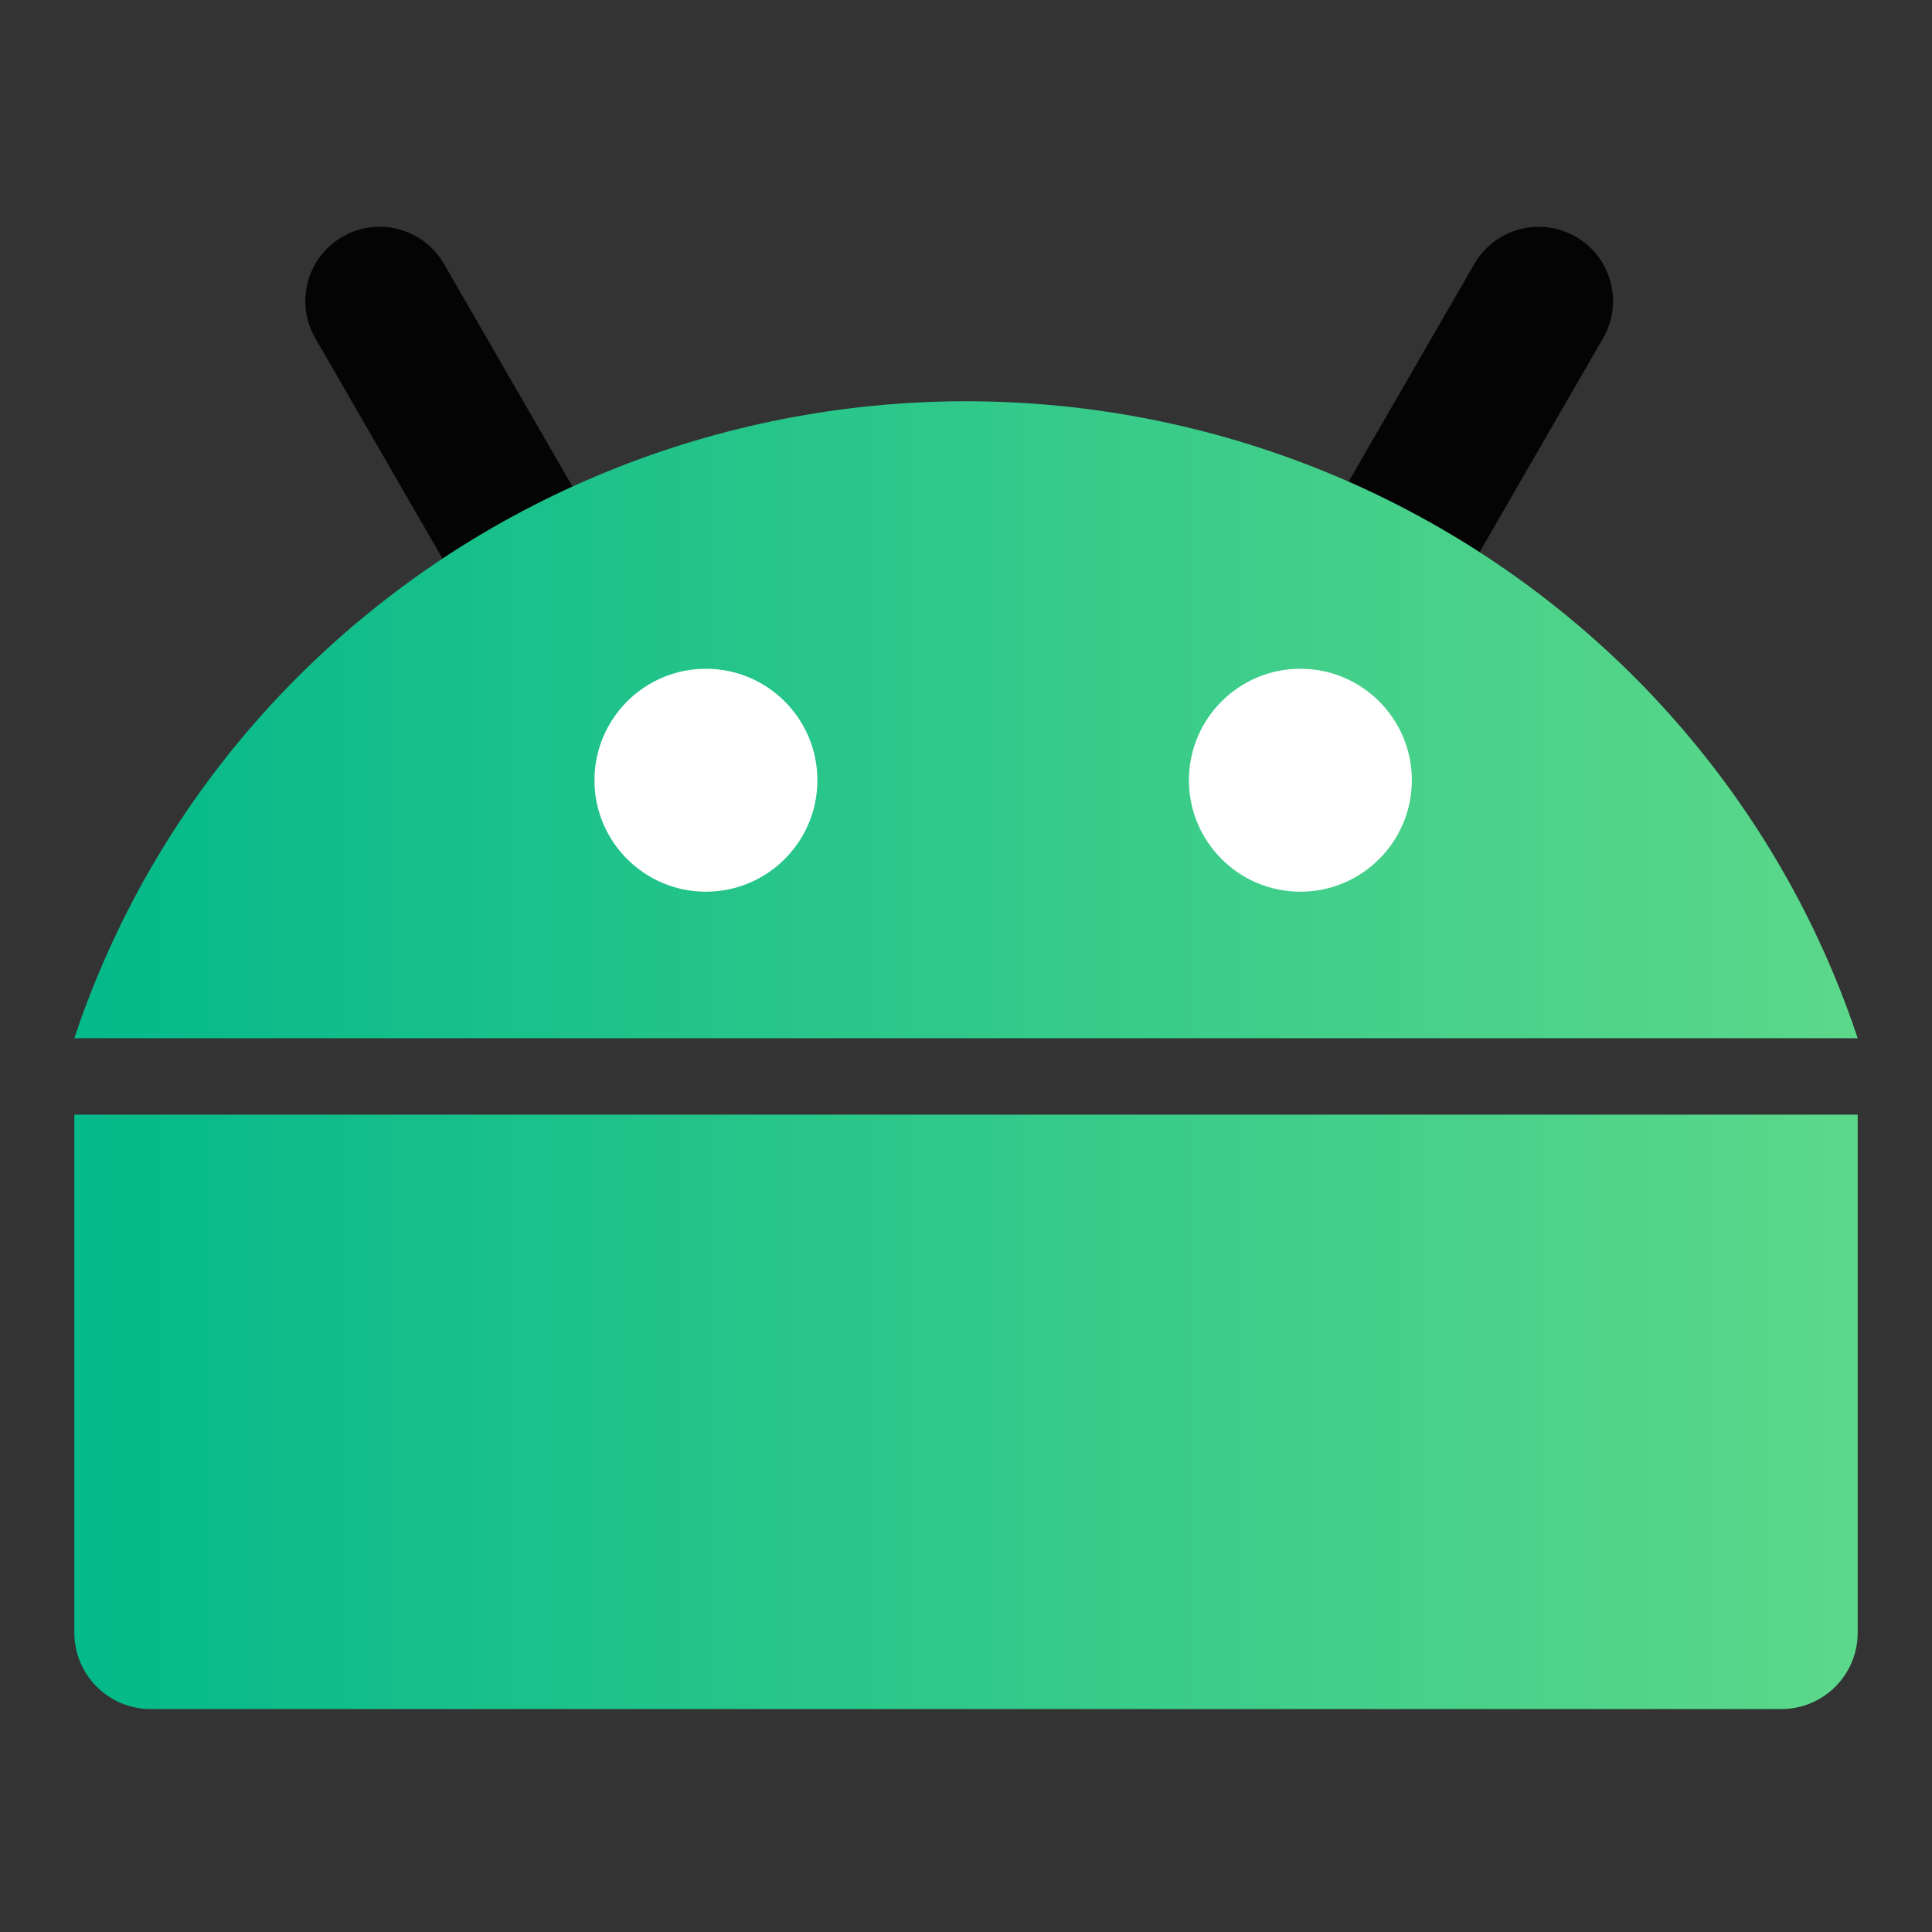
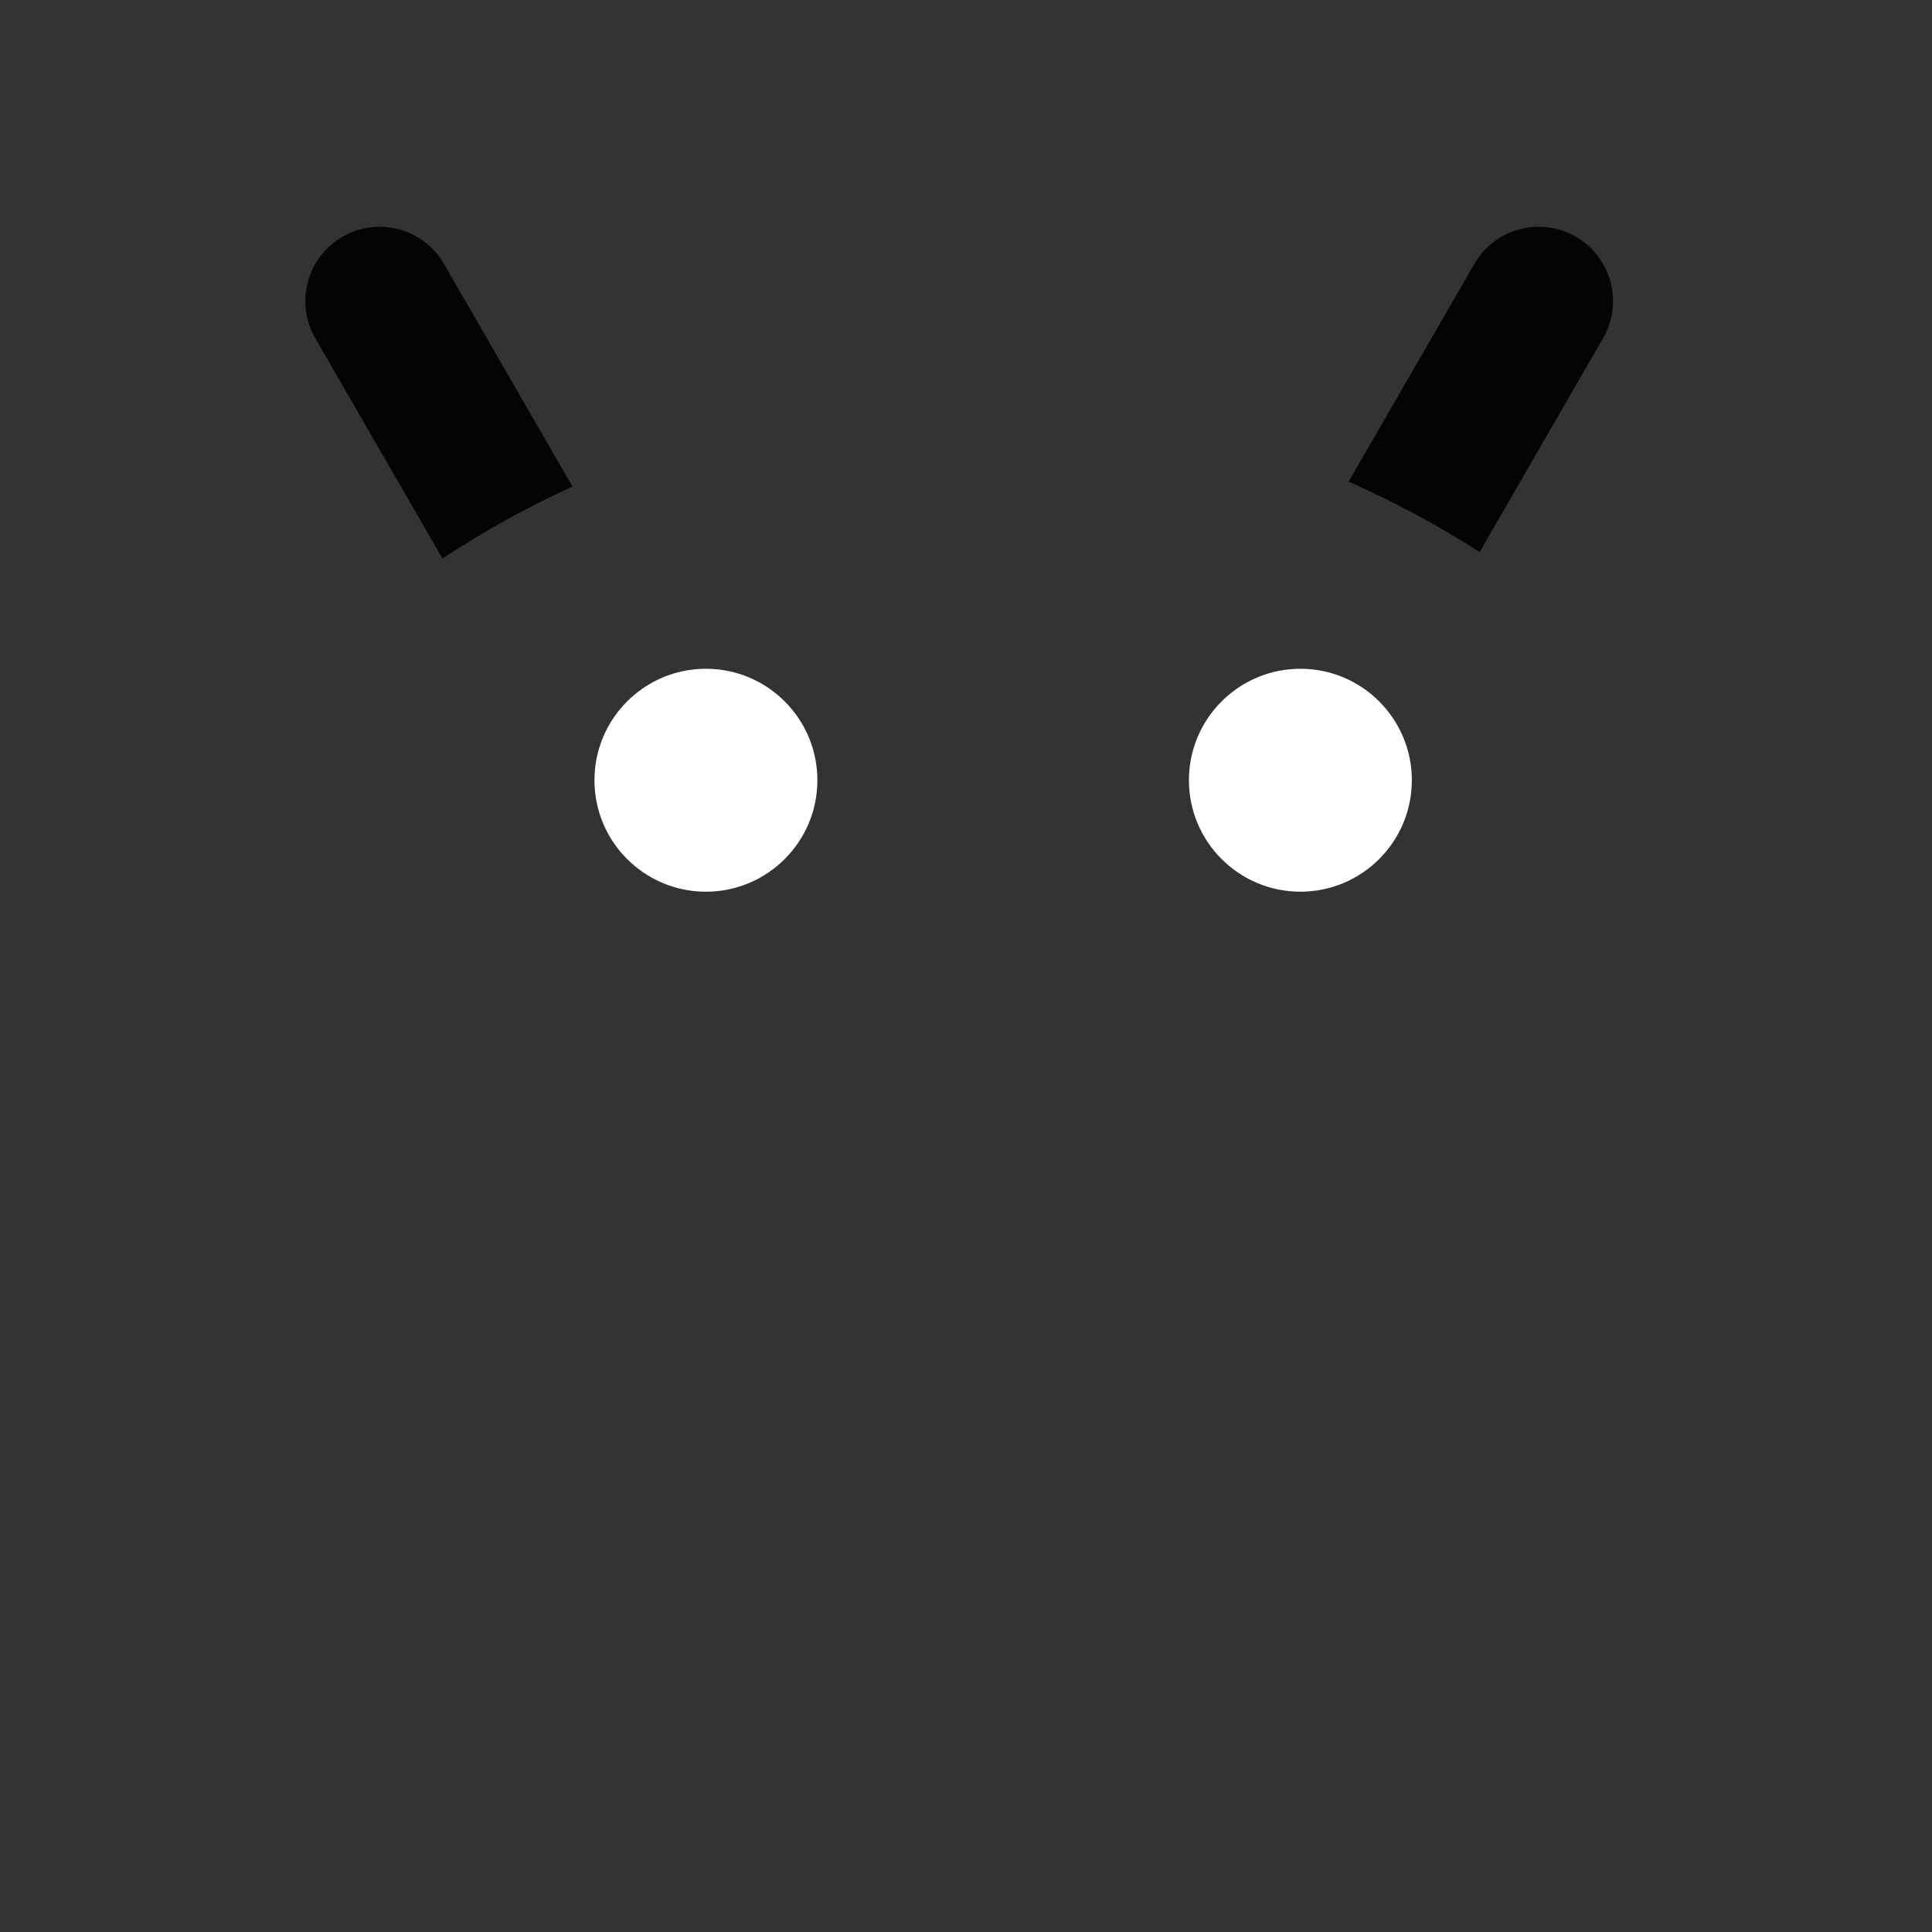
<svg xmlns="http://www.w3.org/2000/svg" width="26" height="26" viewBox="0 0 26 26" fill="none">
  <rect x="0" y="0" width="26" height="26" fill="#333333" stroke="none" />
  <path fill-rule="evenodd" clip-rule="evenodd" d="M4.243 4.552C3.967 4.073 4.131 3.462 4.609 3.186C5.087 2.91 5.699 3.073 5.975 3.552L7.704 6.548C7.095 6.825 6.51 7.149 5.955 7.517L4.243 4.552ZM19.912 7.43L21.573 4.552C21.85 4.073 21.686 3.462 21.207 3.186C20.729 2.91 20.118 3.073 19.841 3.552L18.149 6.482C18.762 6.752 19.352 7.069 19.912 7.43Z" fill="#040404" />
-   <path fill-rule="evenodd" clip-rule="evenodd" d="M25 13.972C24.901 13.673 24.79 13.378 24.667 13.086C24.033 11.576 23.102 10.203 21.93 9.047C20.757 7.891 19.365 6.974 17.833 6.348C16.301 5.722 14.658 5.4 13 5.4C11.342 5.4 9.699 5.722 8.167 6.348C6.635 6.974 5.243 7.891 4.07 9.047C2.897 10.203 1.967 11.576 1.333 13.086C1.21 13.378 1.099 13.673 1 13.972H25Z" fill="url(#paint0_linear_532_2195)" />
-   <path d="M1 15H25V21.971C25 22.54 24.54 23 23.971 23H2.029C1.461 23 1 22.54 1 21.971V15Z" fill="url(#paint1_linear_532_2195)" />
  <path fill-rule="evenodd" clip-rule="evenodd" d="M9.5 12C10.328 12 11 11.328 11 10.5C11 9.672 10.328 9 9.5 9C8.672 9 8 9.672 8 10.5C8 11.328 8.672 12 9.5 12ZM17.5 12C18.328 12 19 11.328 19 10.5C19 9.672 18.328 9 17.5 9C16.672 9 16 9.672 16 10.5C16 11.328 16.672 12 17.5 12Z" fill="white" />
  <defs>
    <linearGradient id="paint0_linear_532_2195" x1="1" y1="10.072" x2="25" y2="10.072" gradientUnits="userSpaceOnUse">
      <stop stop-color="#04B98A" />
      <stop offset="1" stop-color="#5CD88A" />
    </linearGradient>
    <linearGradient id="paint1_linear_532_2195" x1="1" y1="19.361" x2="25" y2="19.361" gradientUnits="userSpaceOnUse">
      <stop stop-color="#04B98A" />
      <stop offset="1" stop-color="#5CD88A" />
    </linearGradient>
  </defs>
</svg>